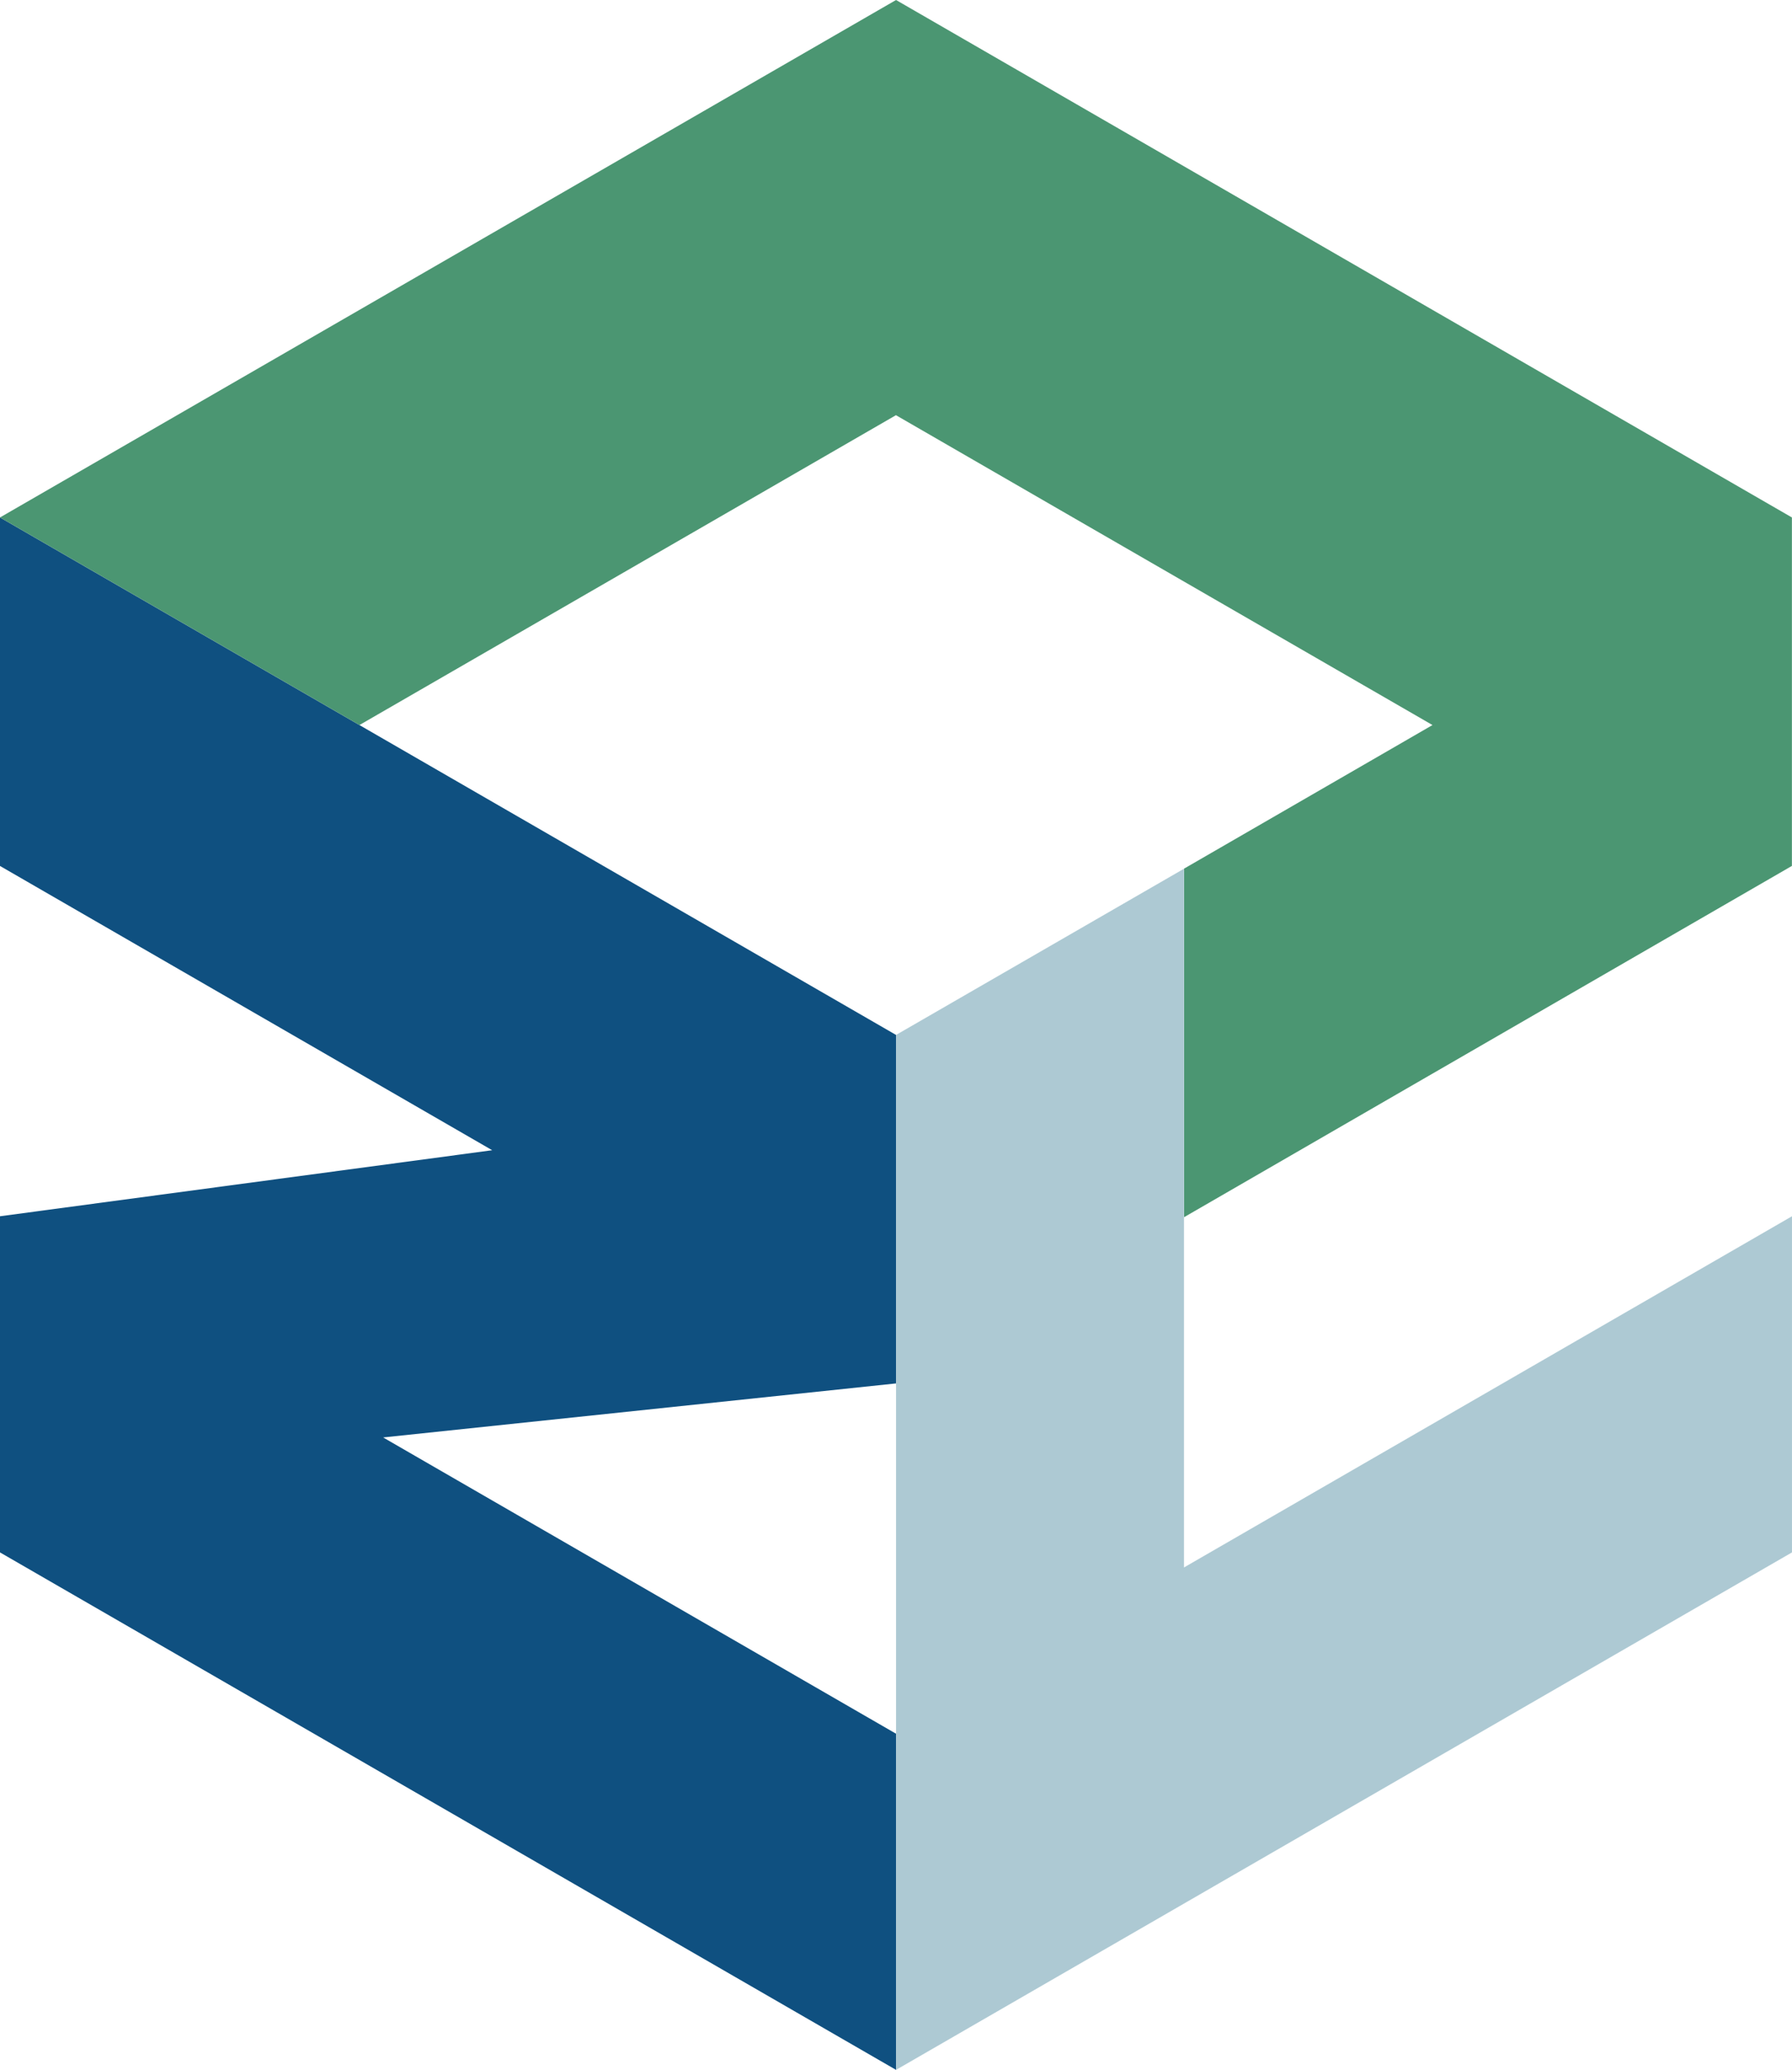
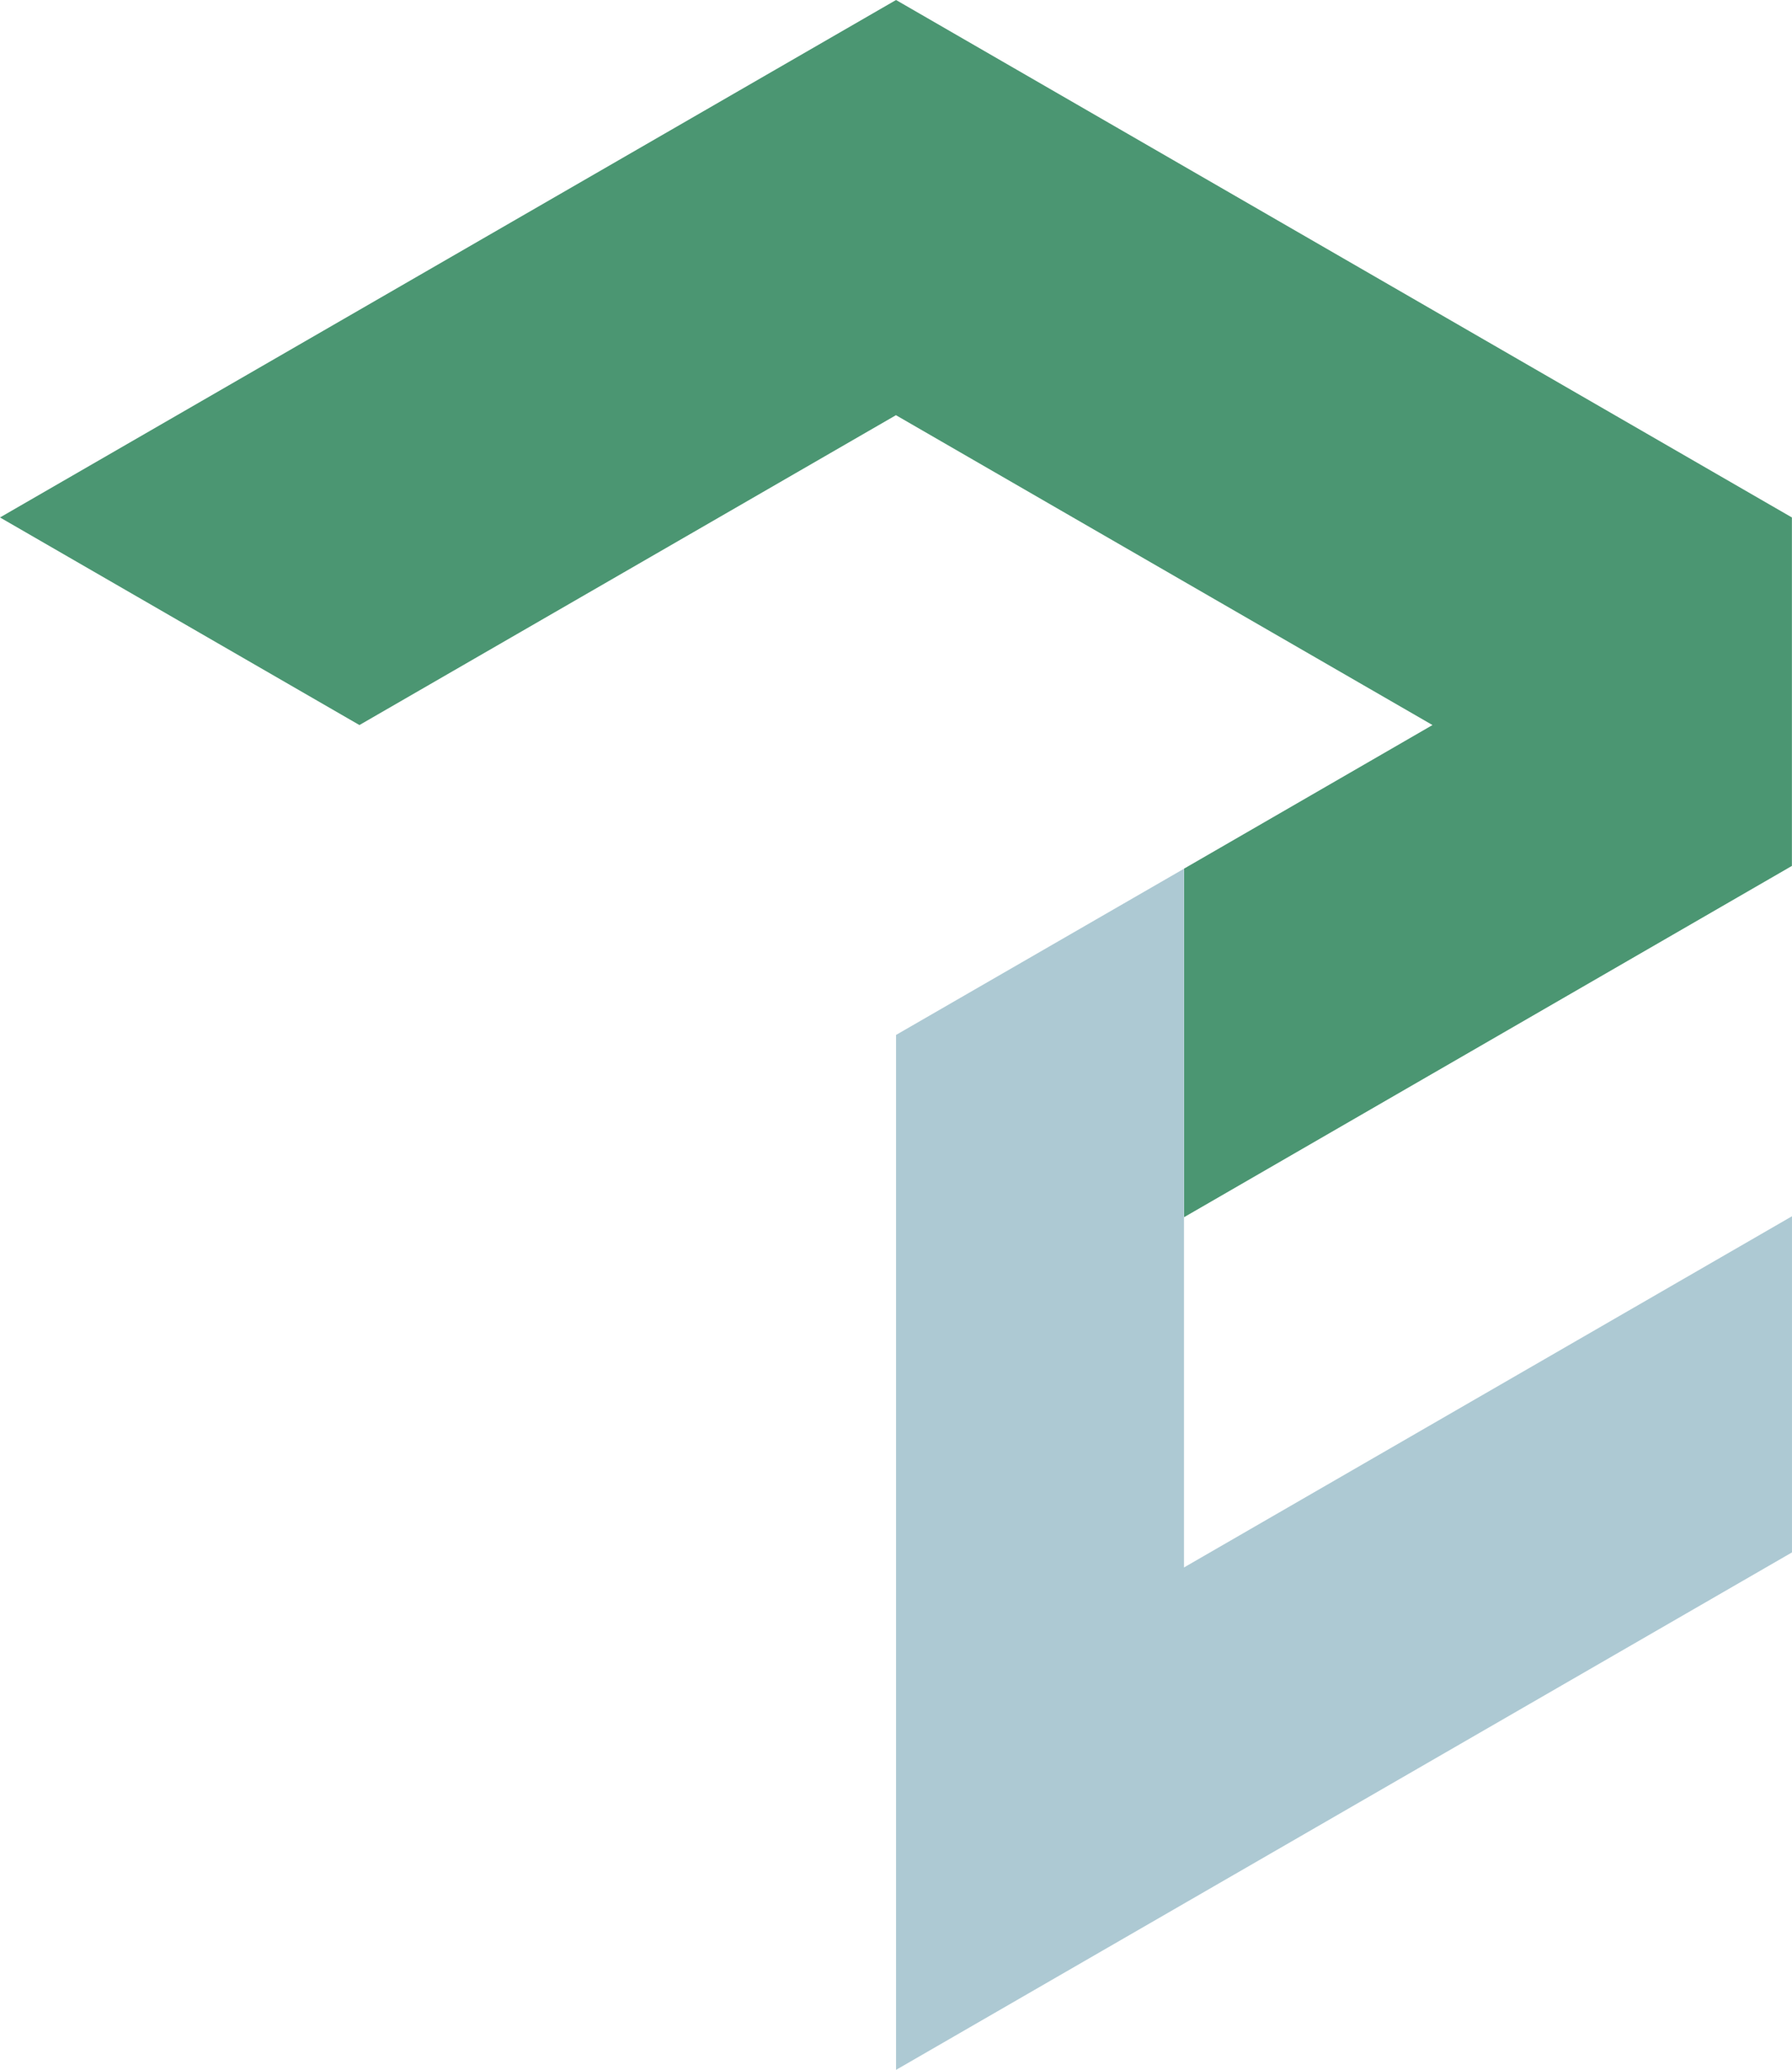
<svg xmlns="http://www.w3.org/2000/svg" width="115.395" height="133.249" viewBox="0 0 115.395 133.249">
  <g id="Gruppe_71" data-name="Gruppe 71" transform="translate(0)">
-     <path id="Pfad_161" data-name="Pfad 161" d="M189.055,276.234l-33.028,3.478,33.028,19.073v21.64l-57.7-33.312v-21.64l31.694-4.251-31.694-18.3V220.487L154.5,233.851,189.055,253.8Z" transform="translate(-131.355 -187.175)" fill="#0f5080" />
    <path id="Pfad_162" data-name="Pfad 162" d="M189.055,167.64l-57.7,33.312L154.5,214.316l23.149-13.364,11.4-6.584,11.4,6.584L223.6,214.316l-16,9.245V246L246.544,223.5l.2-.117V200.952Z" transform="translate(-131.355 -167.64)" fill="#4b9672" />
    <path id="Pfad_163" data-name="Pfad 163" d="M280.585,278.731v21.64l-57.693,33.312V267.058l18.541-10.7V301.34Z" transform="translate(-165.191 -200.433)" fill="#adc9d3" />
  </g>
</svg>